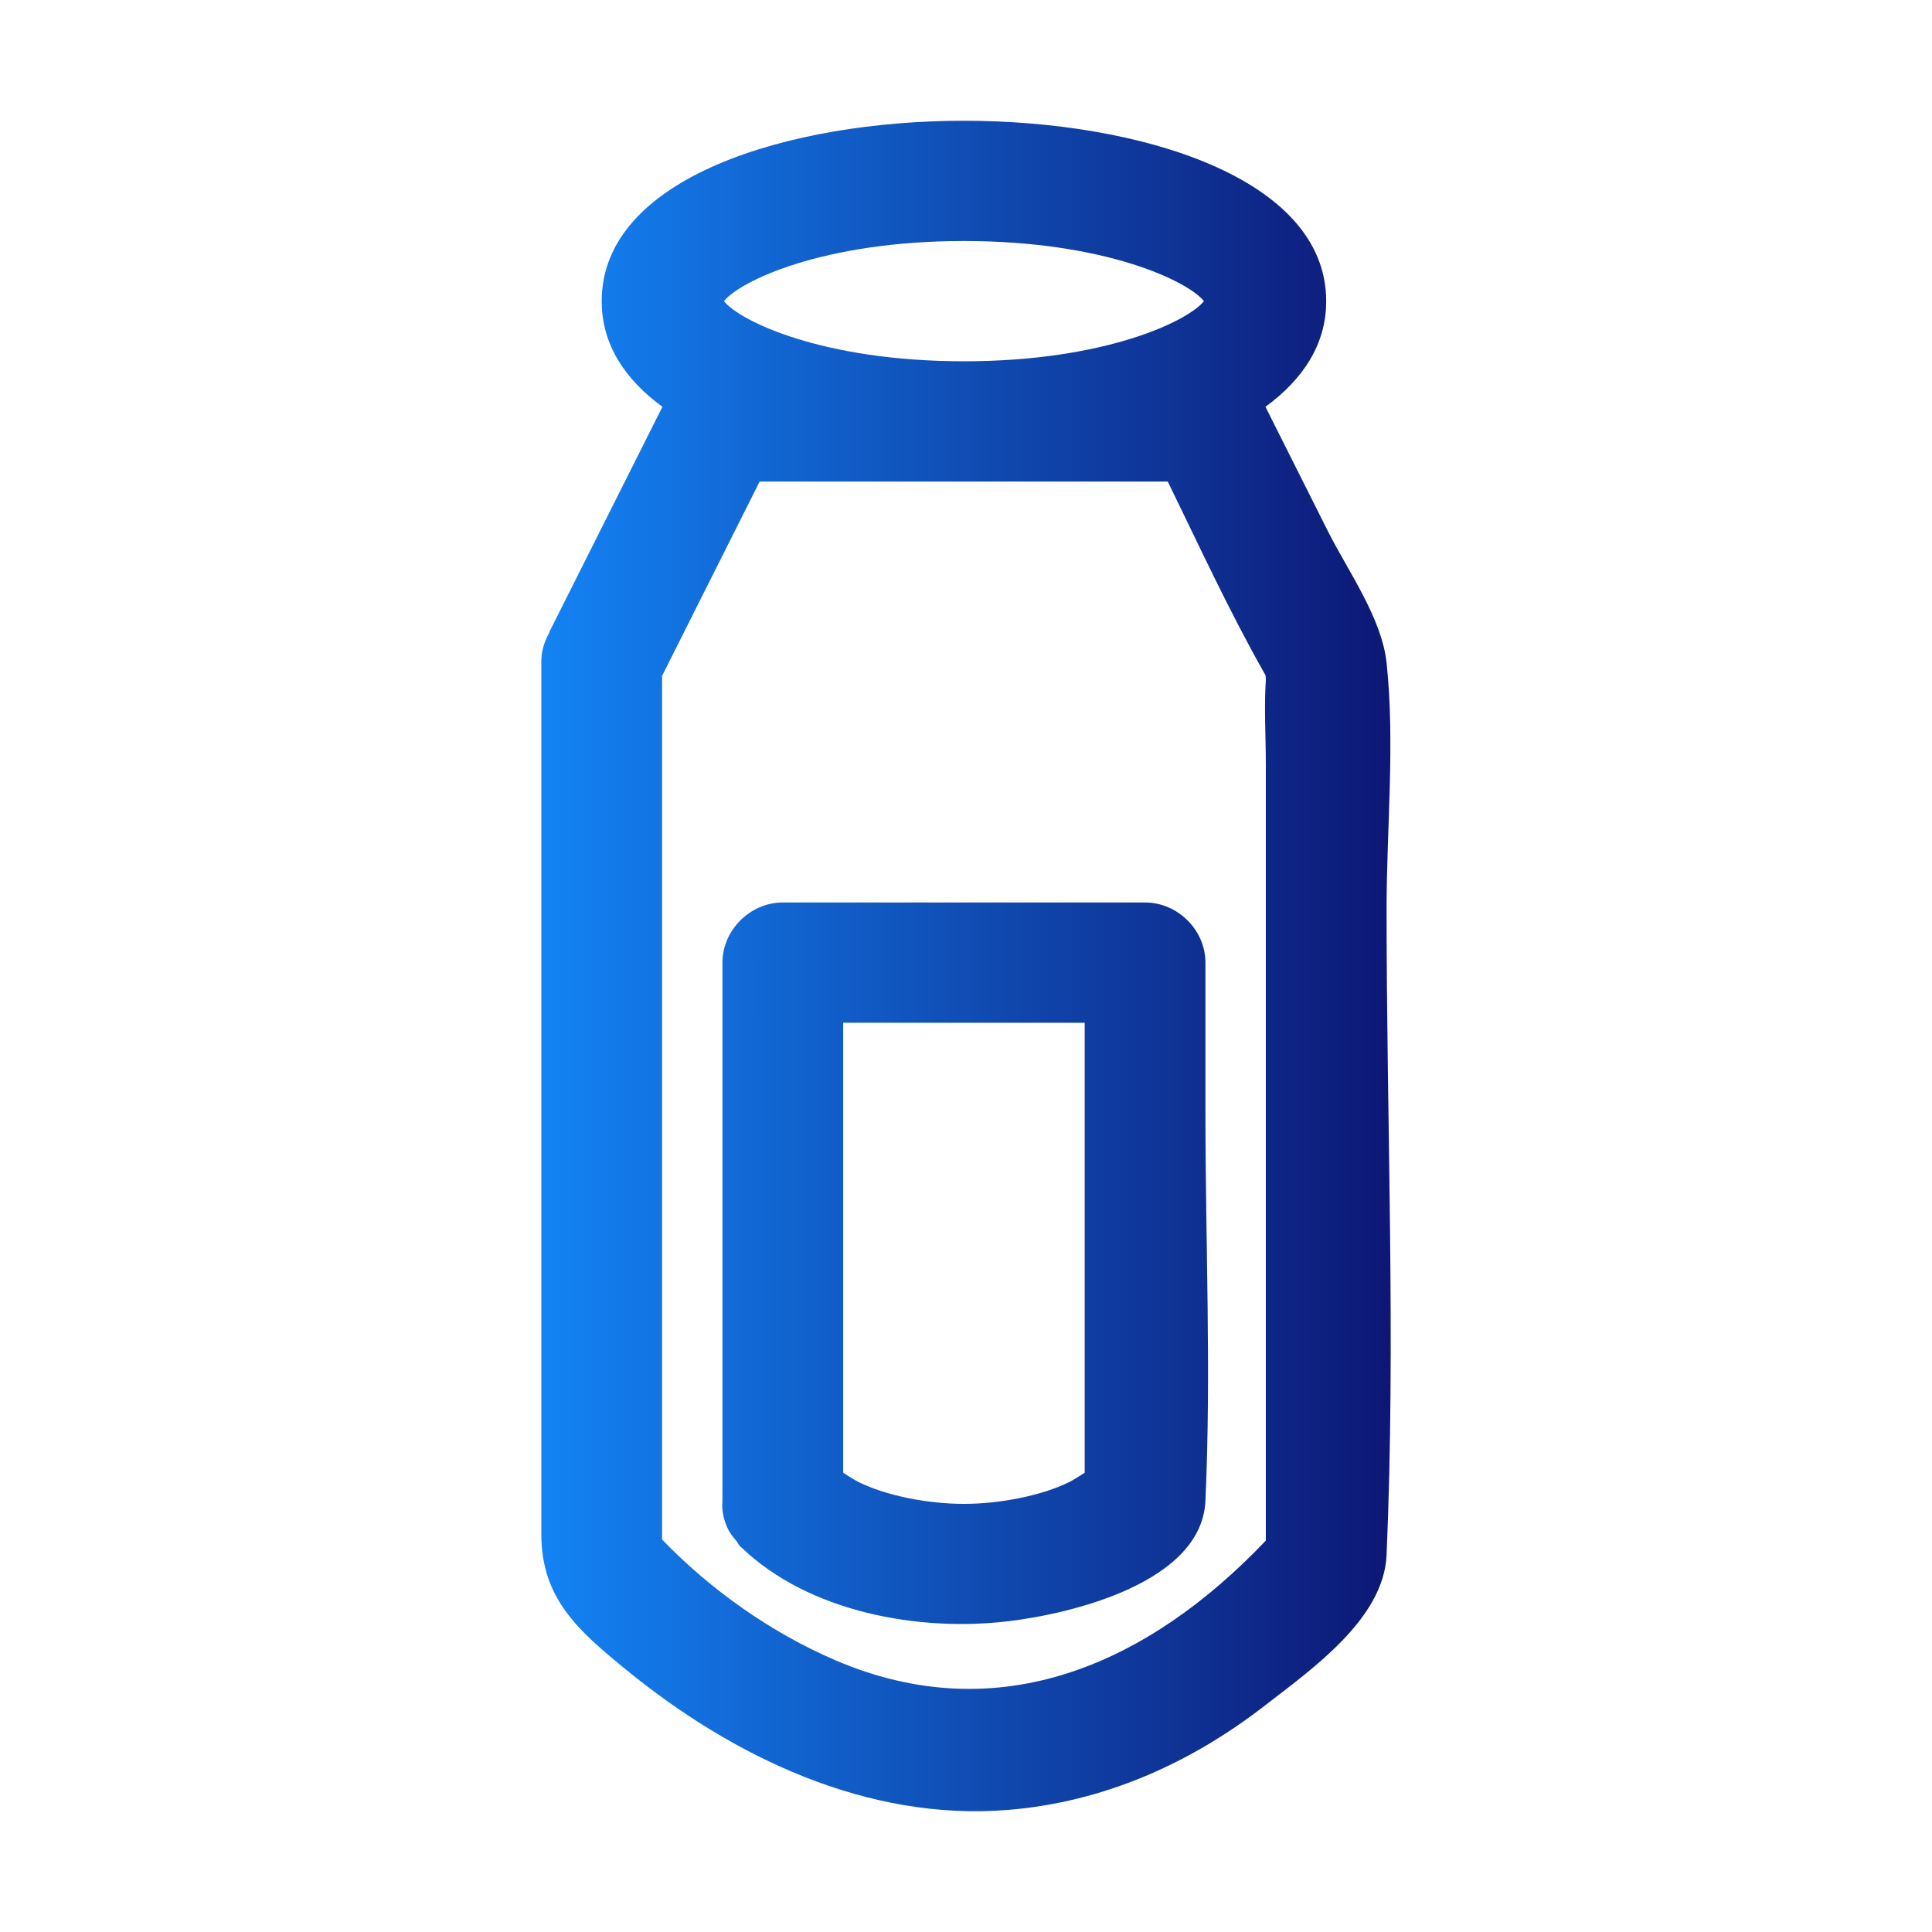
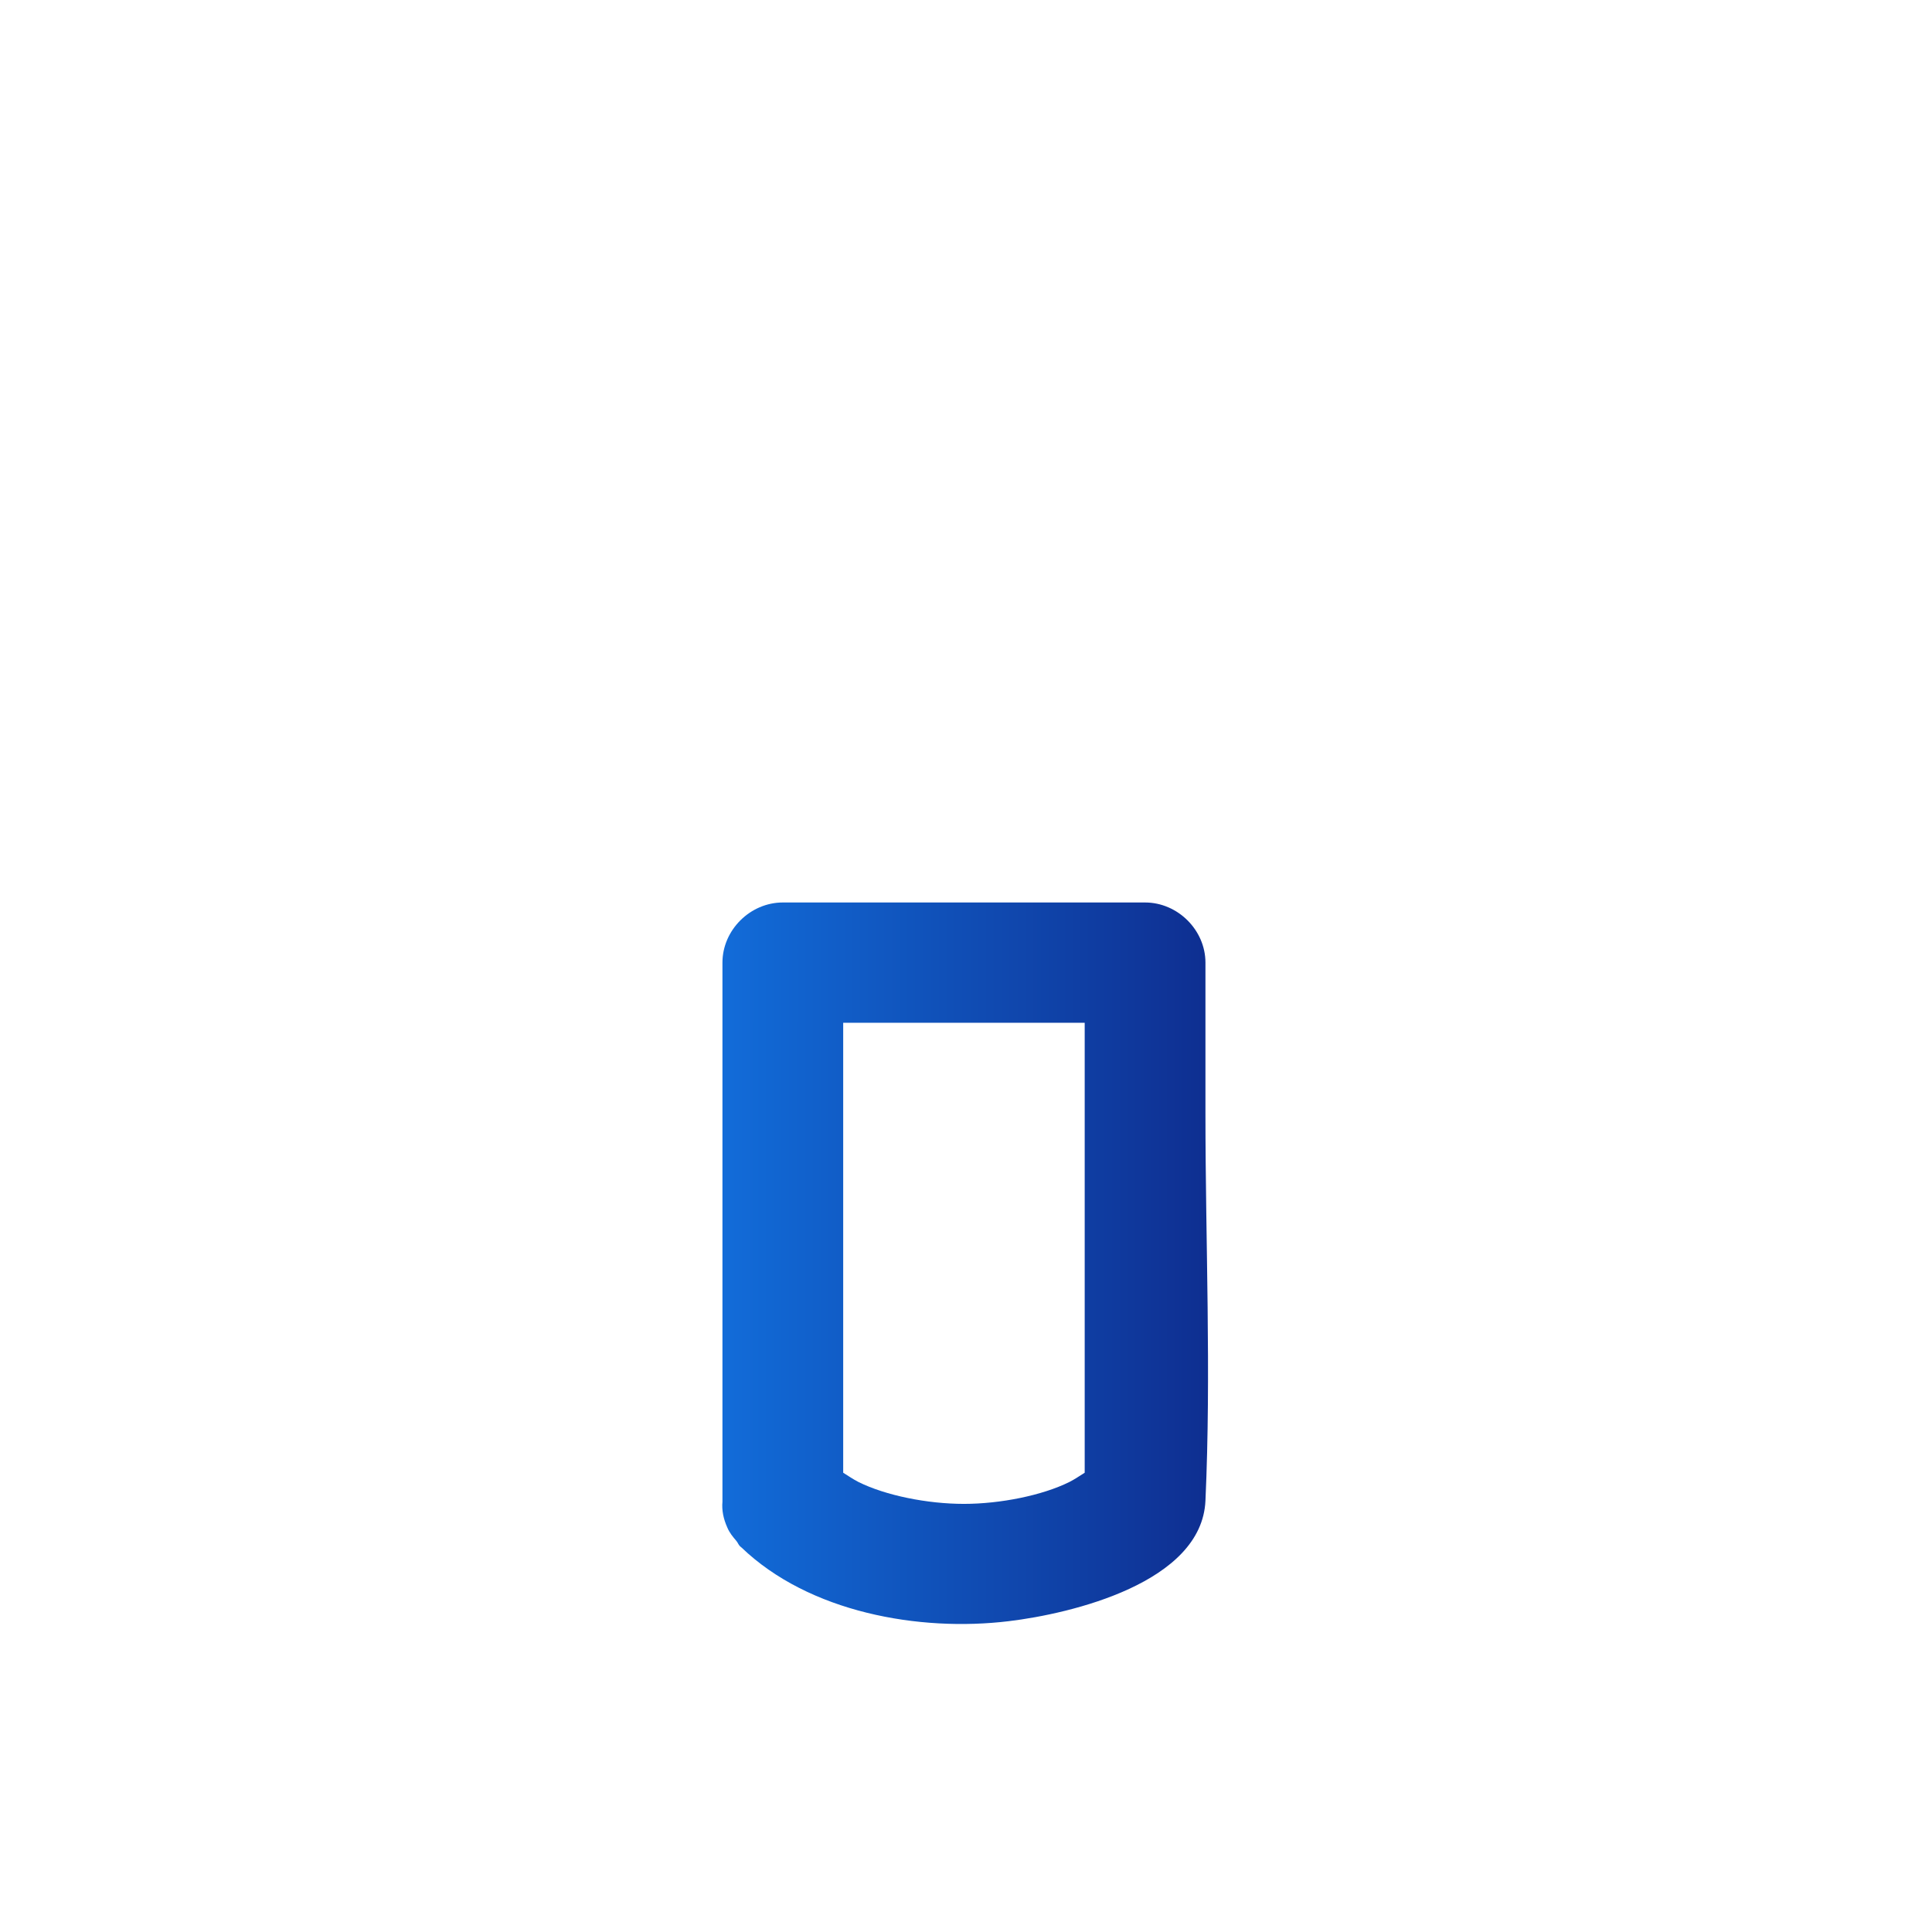
<svg xmlns="http://www.w3.org/2000/svg" width="32" height="32" viewBox="0 0 32 32" fill="none">
-   <path d="M22.966 15.063C22.966 13.728 23.108 12.306 22.966 10.977C22.886 10.234 22.324 9.454 21.995 8.8C21.65 8.113 21.305 7.425 20.96 6.738C21.579 6.285 21.966 5.707 21.966 4.988C21.966 2.935 18.855 2 15.966 2C13.076 2 9.966 2.935 9.966 4.988C9.966 5.707 10.352 6.285 10.972 6.738C10.349 7.979 9.725 9.22 9.102 10.461C9.098 10.469 9.1 10.476 9.096 10.484C9.02 10.618 8.966 10.772 8.966 10.964V25.409C8.966 26.474 9.571 27.003 10.372 27.657C12.138 29.1 14.367 30.171 16.705 29.977C18.28 29.847 19.713 29.21 20.952 28.248C21.73 27.645 22.92 26.813 22.966 25.756C23.12 22.206 22.966 18.616 22.966 15.063ZM15.966 3.992C18.313 3.992 19.683 4.662 19.941 4.988C19.683 5.314 18.313 5.984 15.966 5.984C13.619 5.984 12.248 5.314 11.991 4.988C12.248 4.662 13.619 3.992 15.966 3.992ZM20.966 12.665V25.517C19.047 27.534 16.575 28.677 13.829 27.496C12.775 27.042 11.772 26.336 10.966 25.499V11.195C11.504 10.122 12.043 9.049 12.582 7.976H19.342C19.865 9.047 20.367 10.139 20.954 11.172C20.957 11.177 20.958 11.179 20.961 11.184C20.964 11.219 20.967 11.251 20.966 11.263C20.936 11.726 20.966 12.201 20.966 12.665ZM21 11.254C21.058 11.391 21.119 11.47 21 11.254Z" fill="url(#paint0_linear_10706_171334)" />
  <path d="M19.966 15.944C19.966 15.406 19.508 14.948 18.966 14.948H12.966C12.425 14.948 11.966 15.405 11.966 15.944V24.873C11.953 25.014 11.982 25.157 12.046 25.299C12.082 25.387 12.139 25.455 12.197 25.523C12.222 25.552 12.229 25.584 12.259 25.613C12.264 25.618 12.271 25.622 12.277 25.628L12.281 25.631C13.401 26.707 15.223 27.031 16.707 26.852C17.747 26.727 19.905 26.214 19.966 24.857C20.062 22.73 19.966 20.577 19.966 18.447L19.966 15.944ZM17.966 24.393C17.882 24.445 17.801 24.502 17.711 24.547C17.266 24.768 16.569 24.909 15.966 24.909C15.361 24.909 14.669 24.77 14.22 24.547C14.131 24.502 14.05 24.445 13.966 24.393V16.94H17.966V24.393Z" fill="url(#paint1_linear_10706_171334)" />
  <defs>
    <linearGradient id="paint0_linear_10706_171334" x1="23.045" y1="16" x2="8.966" y2="16" gradientUnits="userSpaceOnUse">
      <stop stop-color="#0D1775" />
      <stop offset="1" stop-color="#1383F4" />
    </linearGradient>
    <linearGradient id="paint1_linear_10706_171334" x1="23.045" y1="16" x2="8.966" y2="16" gradientUnits="userSpaceOnUse">
      <stop stop-color="#0D1775" />
      <stop offset="1" stop-color="#1383F4" />
    </linearGradient>
  </defs>
</svg>